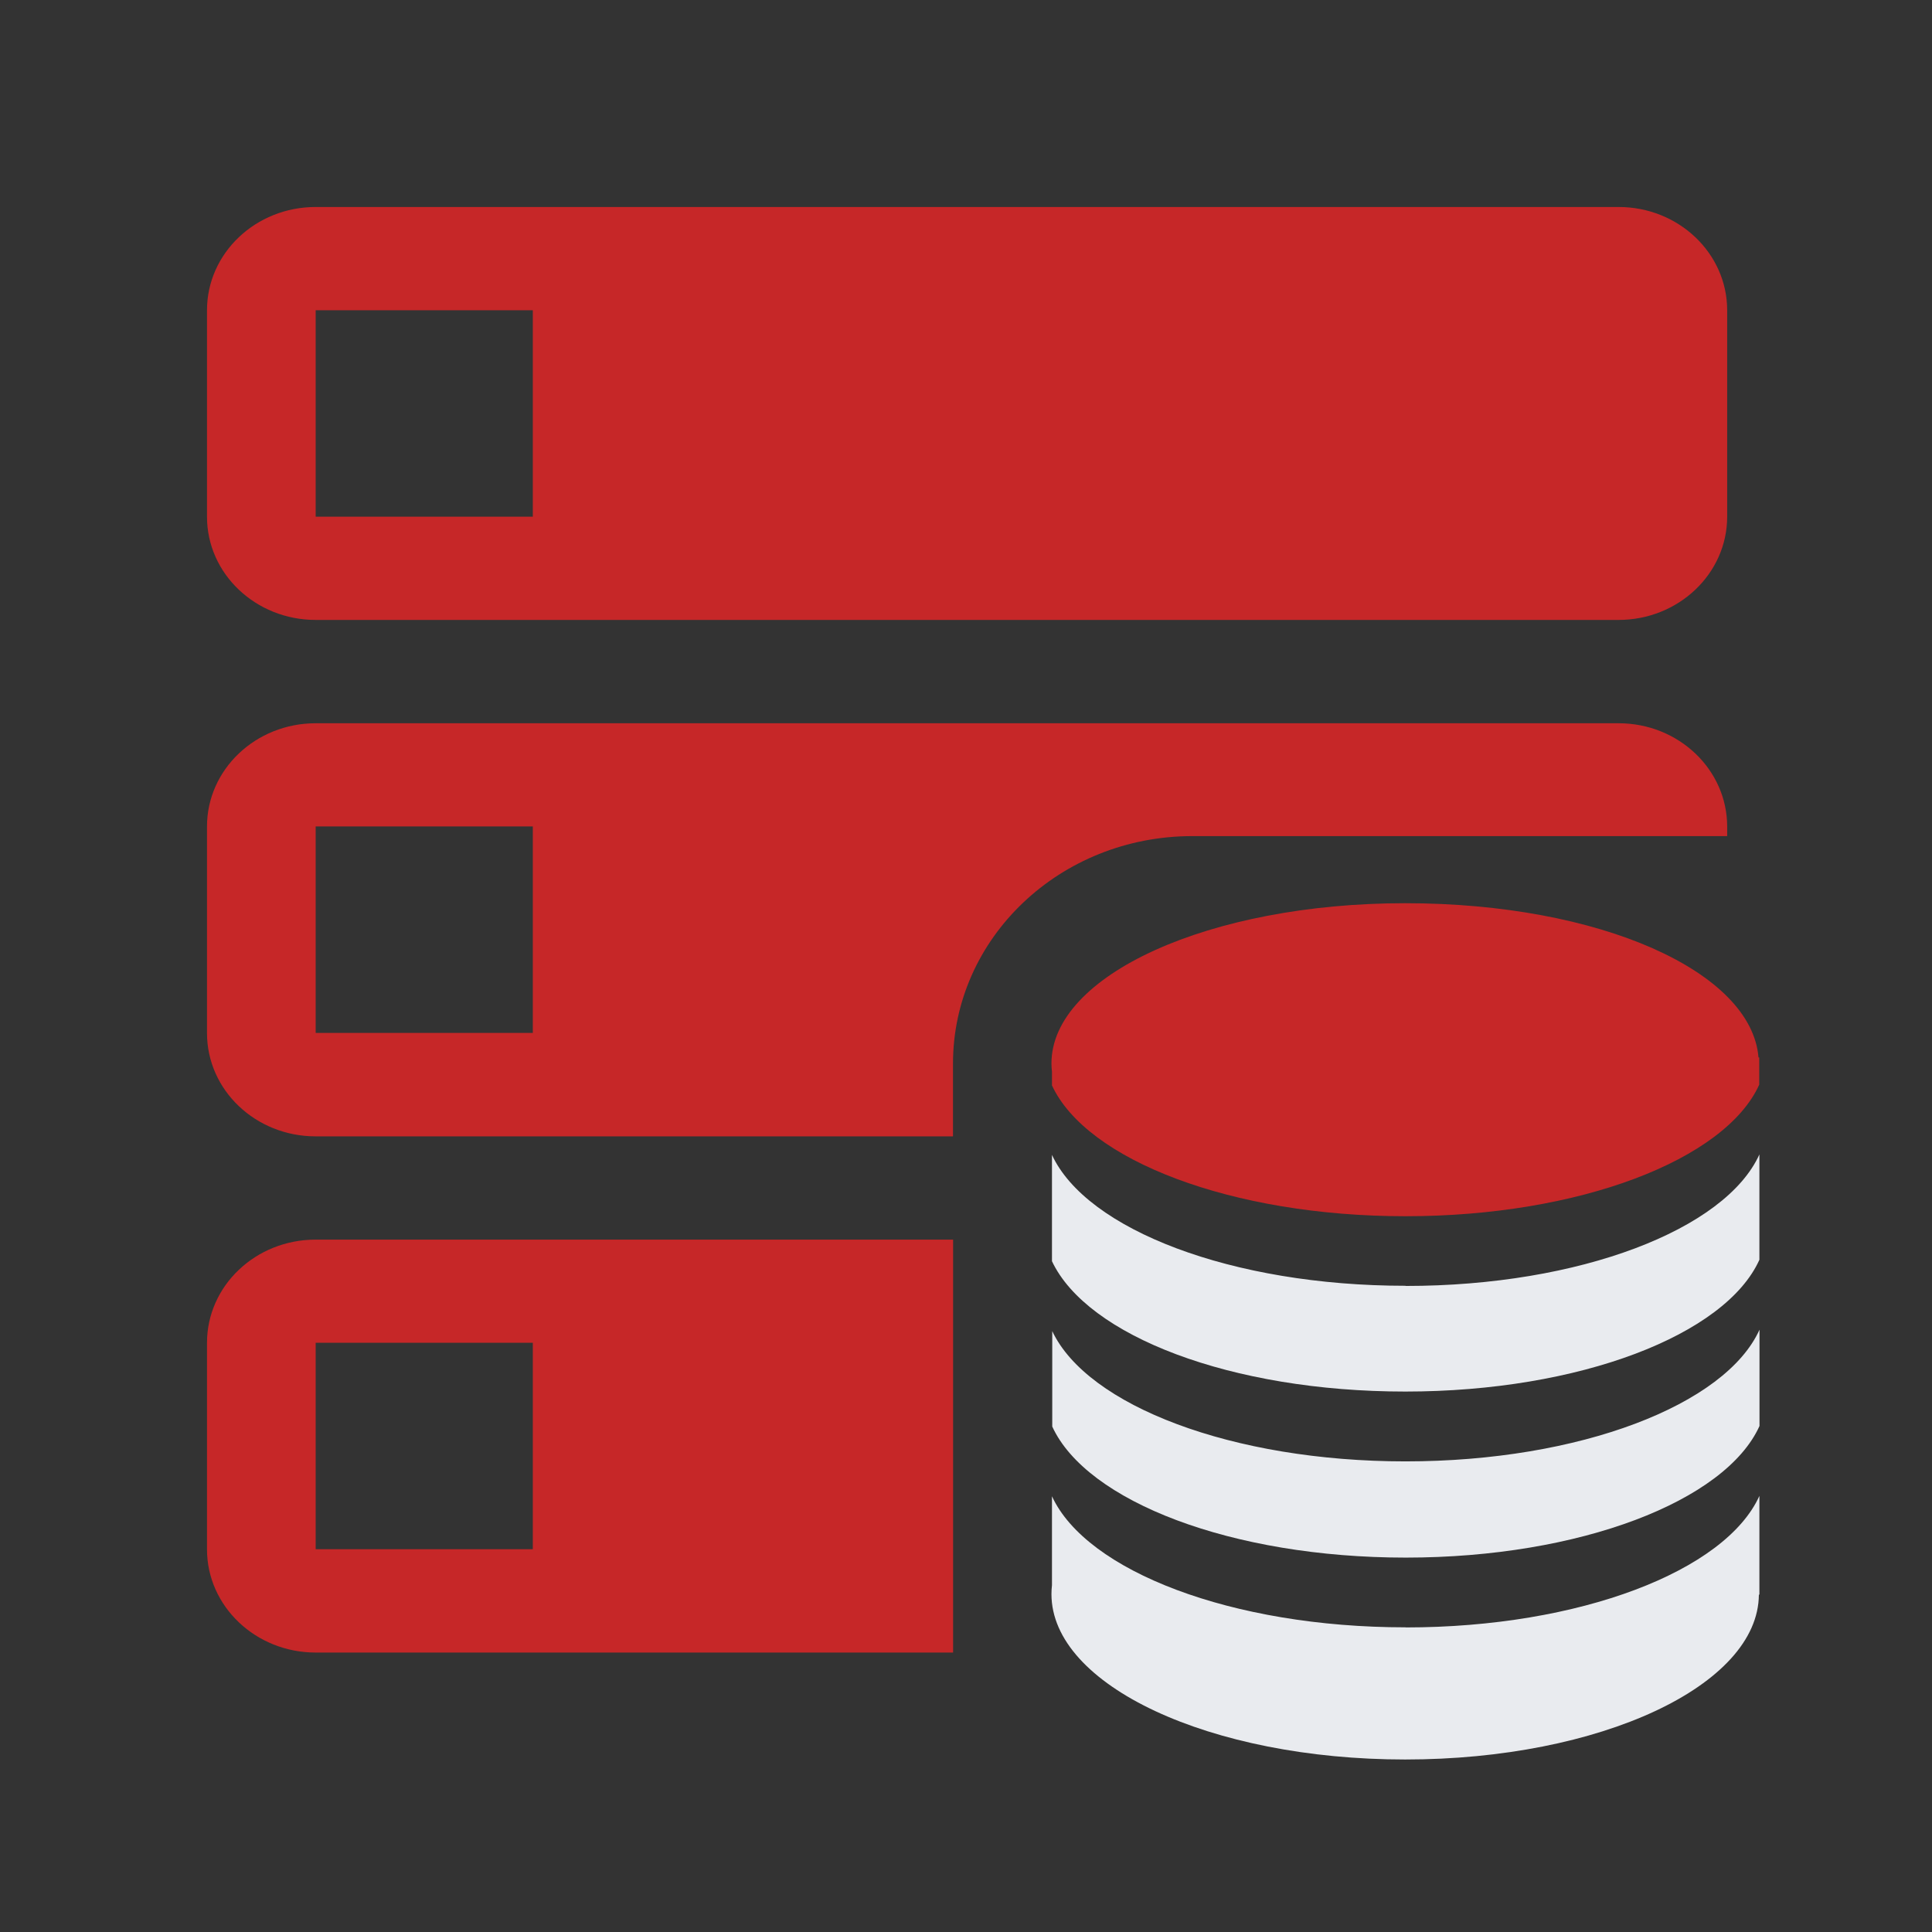
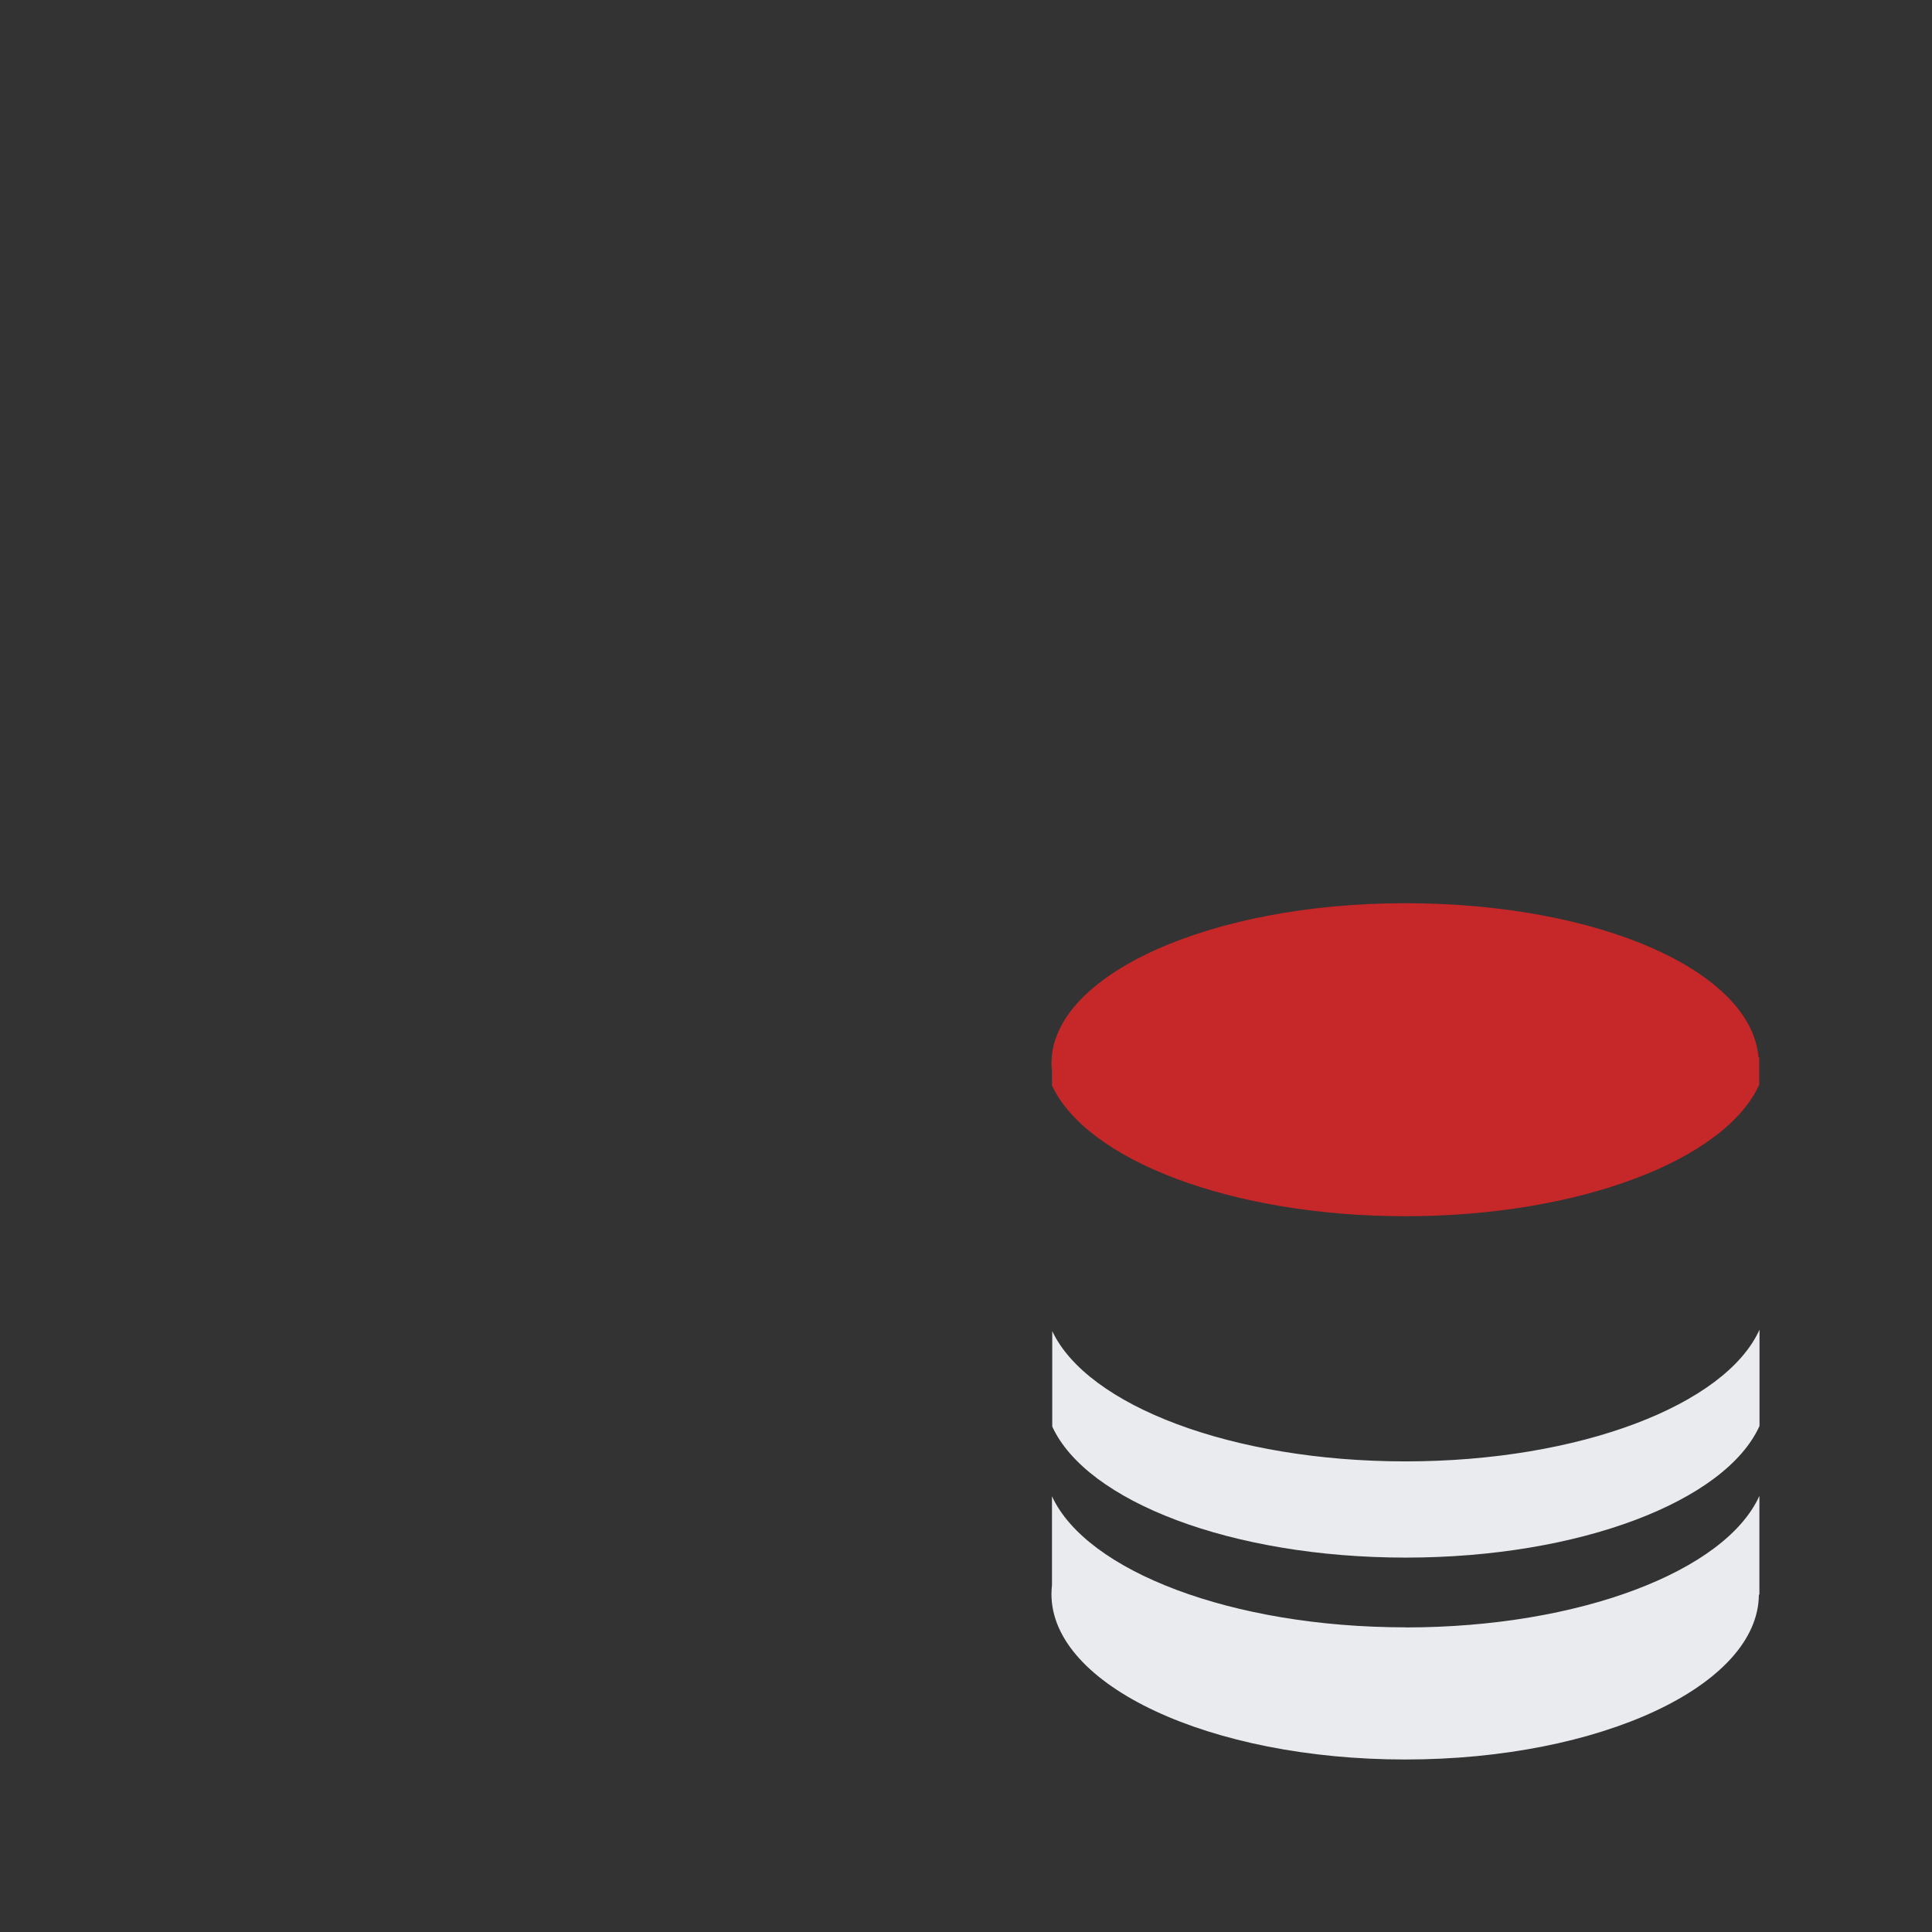
<svg xmlns="http://www.w3.org/2000/svg" fill="none" version="1.1" width="56" height="56" viewBox="0 0 56 56">
  <rect x="0" y="0" width="56" height="56" fill="#333333" stroke="none" />
  <g>
    <g />
    <g>
      <g>
        <g>
-           <path d="M50.065,24.235L34.561,24.235C30.728,24.235,27.623,27.186,27.623,30.83L27.623,32.938L9.15,32.938C7.409,32.938,6,31.598,6,29.943L6,23.957C6,22.305,7.409,20.964,9.15,20.964L46.916,20.964C48.654,20.964,50.063,22.305,50.063,23.96L50.063,24.237L50.065,24.235ZM27.626,35.928L27.626,47.9L9.15,47.9C7.411,47.9,6,46.559,6,44.907L6,38.924C6,37.269,7.409,35.931,9.15,35.931L27.626,35.931L27.626,35.928ZM9.15,6L46.916,6C48.654,6,50.063,7.341,50.063,8.993L50.063,14.976C50.063,16.628,48.652,17.969,46.913,17.969L9.15,17.969C7.409,17.969,6,16.628,6,14.979L6,8.993C6,7.341,7.409,6,9.15,6ZM9.15,8.993L9.15,14.976L15.444,14.976L15.444,8.993L9.15,8.993ZM9.15,23.957L9.15,29.94L15.444,29.94L15.444,23.954L9.147,23.954L9.147,23.96L9.15,23.957ZM9.15,38.921L9.15,44.904L15.444,44.904L15.444,38.921L9.15,38.921Z" fill="#C62728" fill-opacity="1" style="mix-blend-mode:passthrough" />
-         </g>
+           </g>
        <g>
          <path d="M50.974,30.65L50.992,30.65L50.992,31.44C50.008,33.616,45.787,35.253,40.74,35.253C35.692,35.253,31.492,33.624,30.492,31.461L30.492,31.066C30.482,30.985,30.477,30.904,30.477,30.823C30.477,28.259,35.066,26.18,40.727,26.18C46.387,26.18,50.775,28.167,50.971,30.655L50.971,30.652L50.974,30.65Z" fill="#C62728" fill-opacity="1" style="mix-blend-mode:passthrough" />
        </g>
        <g>
-           <path d="M40.742,37.274C45.795,37.274,50.01,35.638,50.997,33.462L50.997,36.515C50.016,38.693,45.795,40.335,40.734,40.335C35.674,40.335,31.511,38.717,30.492,36.557L30.492,33.475C31.495,35.64,35.702,37.269,40.74,37.269L40.74,37.272L40.742,37.274Z" fill="#E9EBEF" fill-opacity="1" style="mix-blend-mode:passthrough" />
-         </g>
+           </g>
        <g>
          <path d="M40.737,42.359C45.795,42.359,50.016,40.72,51,38.542L51,41.333C50.016,43.511,45.798,45.148,40.748,45.148C35.697,45.148,31.495,43.519,30.5,41.349L30.5,38.583C31.516,40.741,35.716,42.359,40.74,42.359L40.737,42.359Z" fill="#E9EBEF" fill-opacity="1" style="mix-blend-mode:passthrough" />
        </g>
        <g>
          <path d="M40.742,47.172C45.795,47.172,50.013,45.535,50.997,43.359L50.997,46.221L50.982,46.221C50.966,48.858,46.382,51,40.729,51C35.077,51,30.477,48.853,30.477,46.206C30.477,46.119,30.482,46.035,30.492,45.949L30.492,43.37C31.49,45.538,35.702,47.169,40.74,47.169L40.742,47.172Z" fill="#E9EBEF" fill-opacity="1" style="mix-blend-mode:passthrough" />
        </g>
      </g>
    </g>
  </g>
</svg>